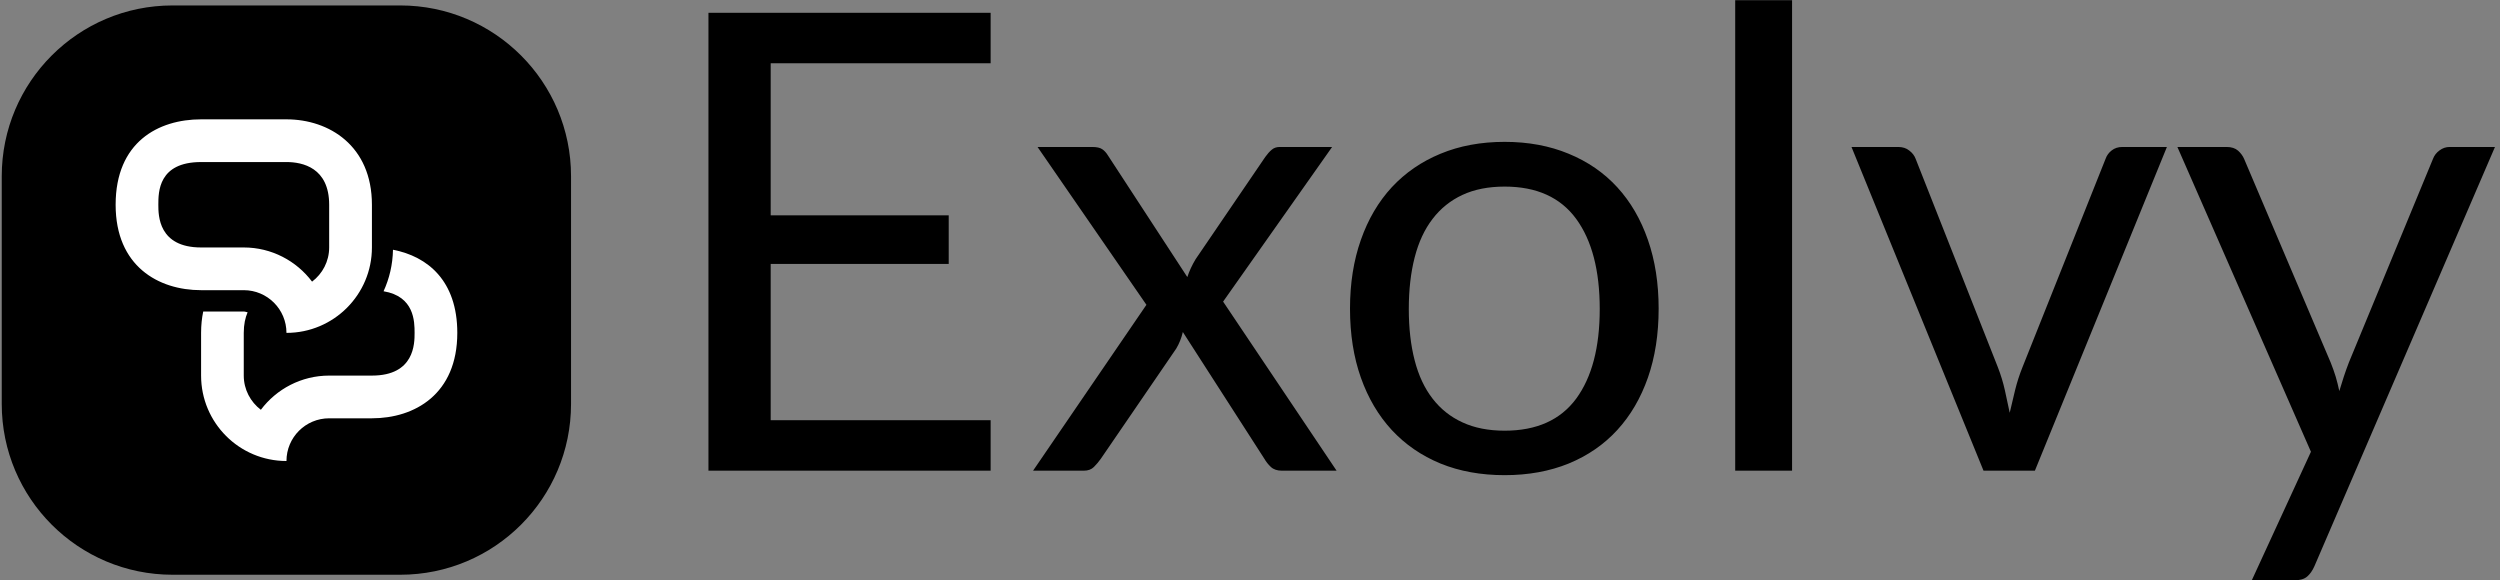
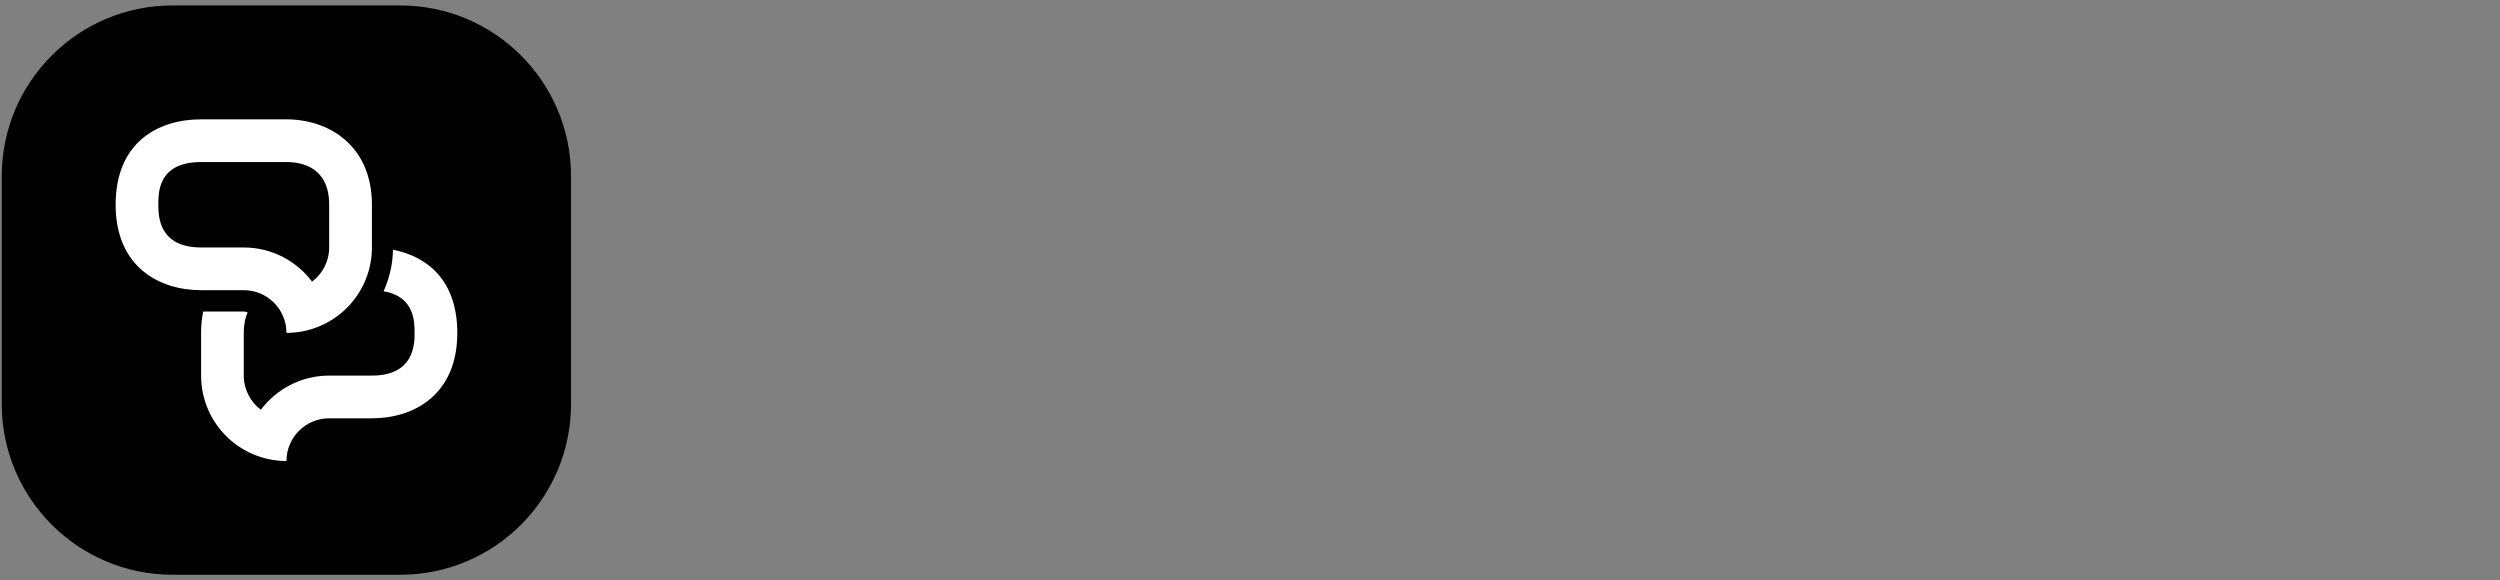
<svg xmlns="http://www.w3.org/2000/svg" version="1.1" width="1500" height="348" viewBox="0 0 1500 348">
  <rect x="0" y="0" width="1500" height="348" fill="#808080" stroke="none" />
  <g transform="matrix(1,0,0,1,-0.909,0.103)">
    <svg viewBox="0 0 396 92" data-background-color="#ffffff" preserveAspectRatio="xMidYMid meet" height="348" width="1500">
      <g id="tight-bounds" transform="matrix(1,0,0,1,0.24,-0.027)">
        <svg viewBox="0 0 395.52 92.054" height="92.054" width="395.52">
          <g>
            <svg viewBox="0 0 551.876 128.445" height="92.054" width="395.52">
              <g transform="matrix(1,0,0,1,156.356,0)">
                <svg viewBox="0 0 395.52 128.445" height="128.445" width="395.52">
                  <g id="textblocktransform">
                    <svg viewBox="0 0 395.52 128.445" height="128.445" width="395.52" id="textblock">
                      <g>
                        <svg viewBox="0 0 395.52 128.445" height="128.445" width="395.52">
                          <g transform="matrix(1,0,0,1,0,0)">
                            <svg width="395.52" viewBox="4.35 -36.83 139.79 45.41" height="128.445" data-palette-color="#000000">
-                               <path d="M4.35-35.83L26.43-35.83 26.43-31.88 9.22-31.88 9.22-19.98 23.15-19.98 23.15-16.18 9.22-16.18 9.22-3.95 26.43-3.95 26.43 0 4.35 0 4.35-35.83ZM29.75 0L38.62-12.98 30.1-25.33 34.37-25.33Q34.92-25.33 35.17-25.15 35.42-24.98 35.62-24.65L35.62-24.65 41.82-15.15Q42.05-15.85 42.47-16.55L42.47-16.55 47.92-24.55Q48.17-24.9 48.42-25.11 48.67-25.33 49.05-25.33L49.05-25.33 53.15-25.33 44.62-13.23 53.5 0 49.22 0Q48.67 0 48.36-0.29 48.05-0.58 47.85-0.93L47.85-0.93 41.47-10.85Q41.3-10.13 40.95-9.55L40.95-9.55 35.05-0.93Q34.8-0.58 34.51-0.29 34.22 0 33.72 0L33.72 0 29.75 0ZM66.65-25.73L66.65-25.73Q69.42-25.73 71.66-24.8 73.9-23.88 75.46-22.18 77.02-20.48 77.86-18.06 78.7-15.65 78.7-12.68L78.7-12.68Q78.7-9.68 77.86-7.28 77.02-4.88 75.46-3.18 73.9-1.48 71.66-0.56 69.42 0.35 66.65 0.35L66.65 0.35Q63.87 0.35 61.63-0.56 59.4-1.48 57.82-3.18 56.25-4.88 55.4-7.28 54.55-9.68 54.55-12.68L54.55-12.68Q54.55-15.65 55.4-18.06 56.25-20.48 57.82-22.18 59.4-23.88 61.63-24.8 63.87-25.73 66.65-25.73ZM66.65-3.13L66.65-3.13Q70.4-3.13 72.25-5.64 74.09-8.15 74.09-12.65L74.09-12.65Q74.09-17.18 72.25-19.7 70.4-22.23 66.65-22.23L66.65-22.23Q64.75-22.23 63.35-21.58 61.95-20.93 61.01-19.7 60.07-18.48 59.61-16.69 59.15-14.9 59.15-12.65L59.15-12.65Q59.15-10.4 59.61-8.63 60.07-6.85 61.01-5.64 61.95-4.42 63.35-3.78 64.75-3.13 66.65-3.13ZM84.69-36.83L89.14-36.83 89.14 0 84.69 0 84.69-36.83ZM104.12 0L93.79-25.33 97.44-25.33Q97.97-25.33 98.31-25.05 98.67-24.78 98.81-24.4L98.81-24.4 105.24-8.1Q105.59-7.2 105.79-6.3 105.99-5.4 106.17-4.53L106.17-4.53Q106.37-5.4 106.59-6.3 106.81-7.2 107.17-8.1L107.17-8.1 113.67-24.4Q113.81-24.8 114.15-25.06 114.49-25.33 114.99-25.33L114.99-25.33 118.47-25.33 108.14 0 104.12 0ZM144.14-25.33L130.01 7.48Q129.79 7.98 129.45 8.28 129.11 8.58 128.41 8.58L128.41 8.58 125.11 8.58 129.74-1.48 119.29-25.33 123.14-25.33Q123.71-25.33 124.04-25.04 124.36-24.75 124.51-24.4L124.51-24.4 131.29-8.45Q131.51-7.9 131.68-7.35 131.84-6.8 131.96-6.23L131.96-6.23Q132.14-6.8 132.31-7.35 132.49-7.9 132.71-8.47L132.71-8.47 139.29-24.4Q139.44-24.8 139.8-25.06 140.16-25.33 140.59-25.33L140.59-25.33 144.14-25.33Z" opacity="1" transform="matrix(1,0,0,1,0,0)" fill="#000000" class="wordmark-text-0" data-fill-palette-color="primary" id="text-0" />
-                             </svg>
+                               </svg>
                          </g>
                        </svg>
                      </g>
                    </svg>
                  </g>
                </svg>
              </g>
              <g transform="matrix(1,0,0,1,0,1.206)">
                <svg viewBox="0 0 126.033 126.033" height="126.033" width="126.033">
                  <g>
                    <svg />
                  </g>
                  <g id="icon-0">
                    <svg viewBox="0 0 126.033 126.033" height="126.033" width="126.033">
                      <g>
                        <path transform="scale(1.26,1.26)" d="M30 100c-16.569 0-30-13.431-30-30v-40c0-16.569 13.431-30 30-30h40c16.569 0 30 13.431 30 30v40c0 16.569-13.431 30-30 30z" fill="#000000" fill-rule="nonzero" stroke="none" stroke-width="1" stroke-linecap="butt" stroke-linejoin="miter" stroke-miterlimit="10" stroke-dasharray="" stroke-dashoffset="0" font-family="none" font-weight="none" font-size="none" text-anchor="none" style="mix-blend-mode: normal" data-fill-palette-color="accent" />
                      </g>
                      <g transform="matrix(1,0,0,1,25.207,25.207)">
                        <svg viewBox="0 0 75.62 75.62" height="75.62" width="75.62">
                          <g>
                            <svg version="1.1" x="0" y="0" viewBox="0 0 100 100" style="enable-background:new 0 0 100 100;" xml:space="preserve" height="75.62" width="75.62" class="icon-cg-0" data-fill-palette-color="quaternary" id="cg-0">
                              <g fill="#ffffff" data-fill-palette-color="quaternary">
                                <path d="M81.177 38.165c-0.085 4.334-1.05 8.423-2.759 12.152C87.427 51.818 87.5 59.155 87.5 62.5c0 3.101 0 12.5-12.488 12.5H62.5c-8.143 0-15.43 3.931-19.995 10.01C39.478 82.715 37.5 79.077 37.5 75V62.5c0-2.472 0.439-4.419 1.123-6.024-0.366-0.067-0.732-0.226-1.123-0.226H25.635c-0.402 1.935-0.623 4.004-0.623 6.25V75c0 13.807 11.182 25 24.988 25 0-6.909 5.591-12.5 12.5-12.5h12.512C87.5 87.5 100 80.469 100 62.5 100 47.211 91.309 40.125 81.177 38.165z" fill="#ffffff" data-fill-palette-color="quaternary" />
                              </g>
                              <path d="M50 12.5c4.663 0 12.5 1.623 12.5 12.5v12.5c0 4.09-1.978 7.721-5.005 10.004C52.93 41.437 45.654 37.5 37.5 37.5H25.012C12.5 37.5 12.5 28.095 12.5 25c0-3.735 0-12.5 12.512-12.5H50M50 0H25.012C12.5 0 0 6.641 0 25c0 17.969 12.5 25 25.012 25H37.5C44.409 50 50 55.604 50 62.5c13.807 0 25.012-11.193 25.012-25V25C75.012 7.745 62.5 0 50 0L50 0z" fill="#ffffff" data-fill-palette-color="quaternary" />
                            </svg>
                          </g>
                        </svg>
                      </g>
                    </svg>
                  </g>
                </svg>
              </g>
            </svg>
          </g>
          <defs />
        </svg>
-         <rect width="395.52" height="92.054" fill="none" stroke="none" visibility="hidden" />
      </g>
    </svg>
  </g>
</svg>